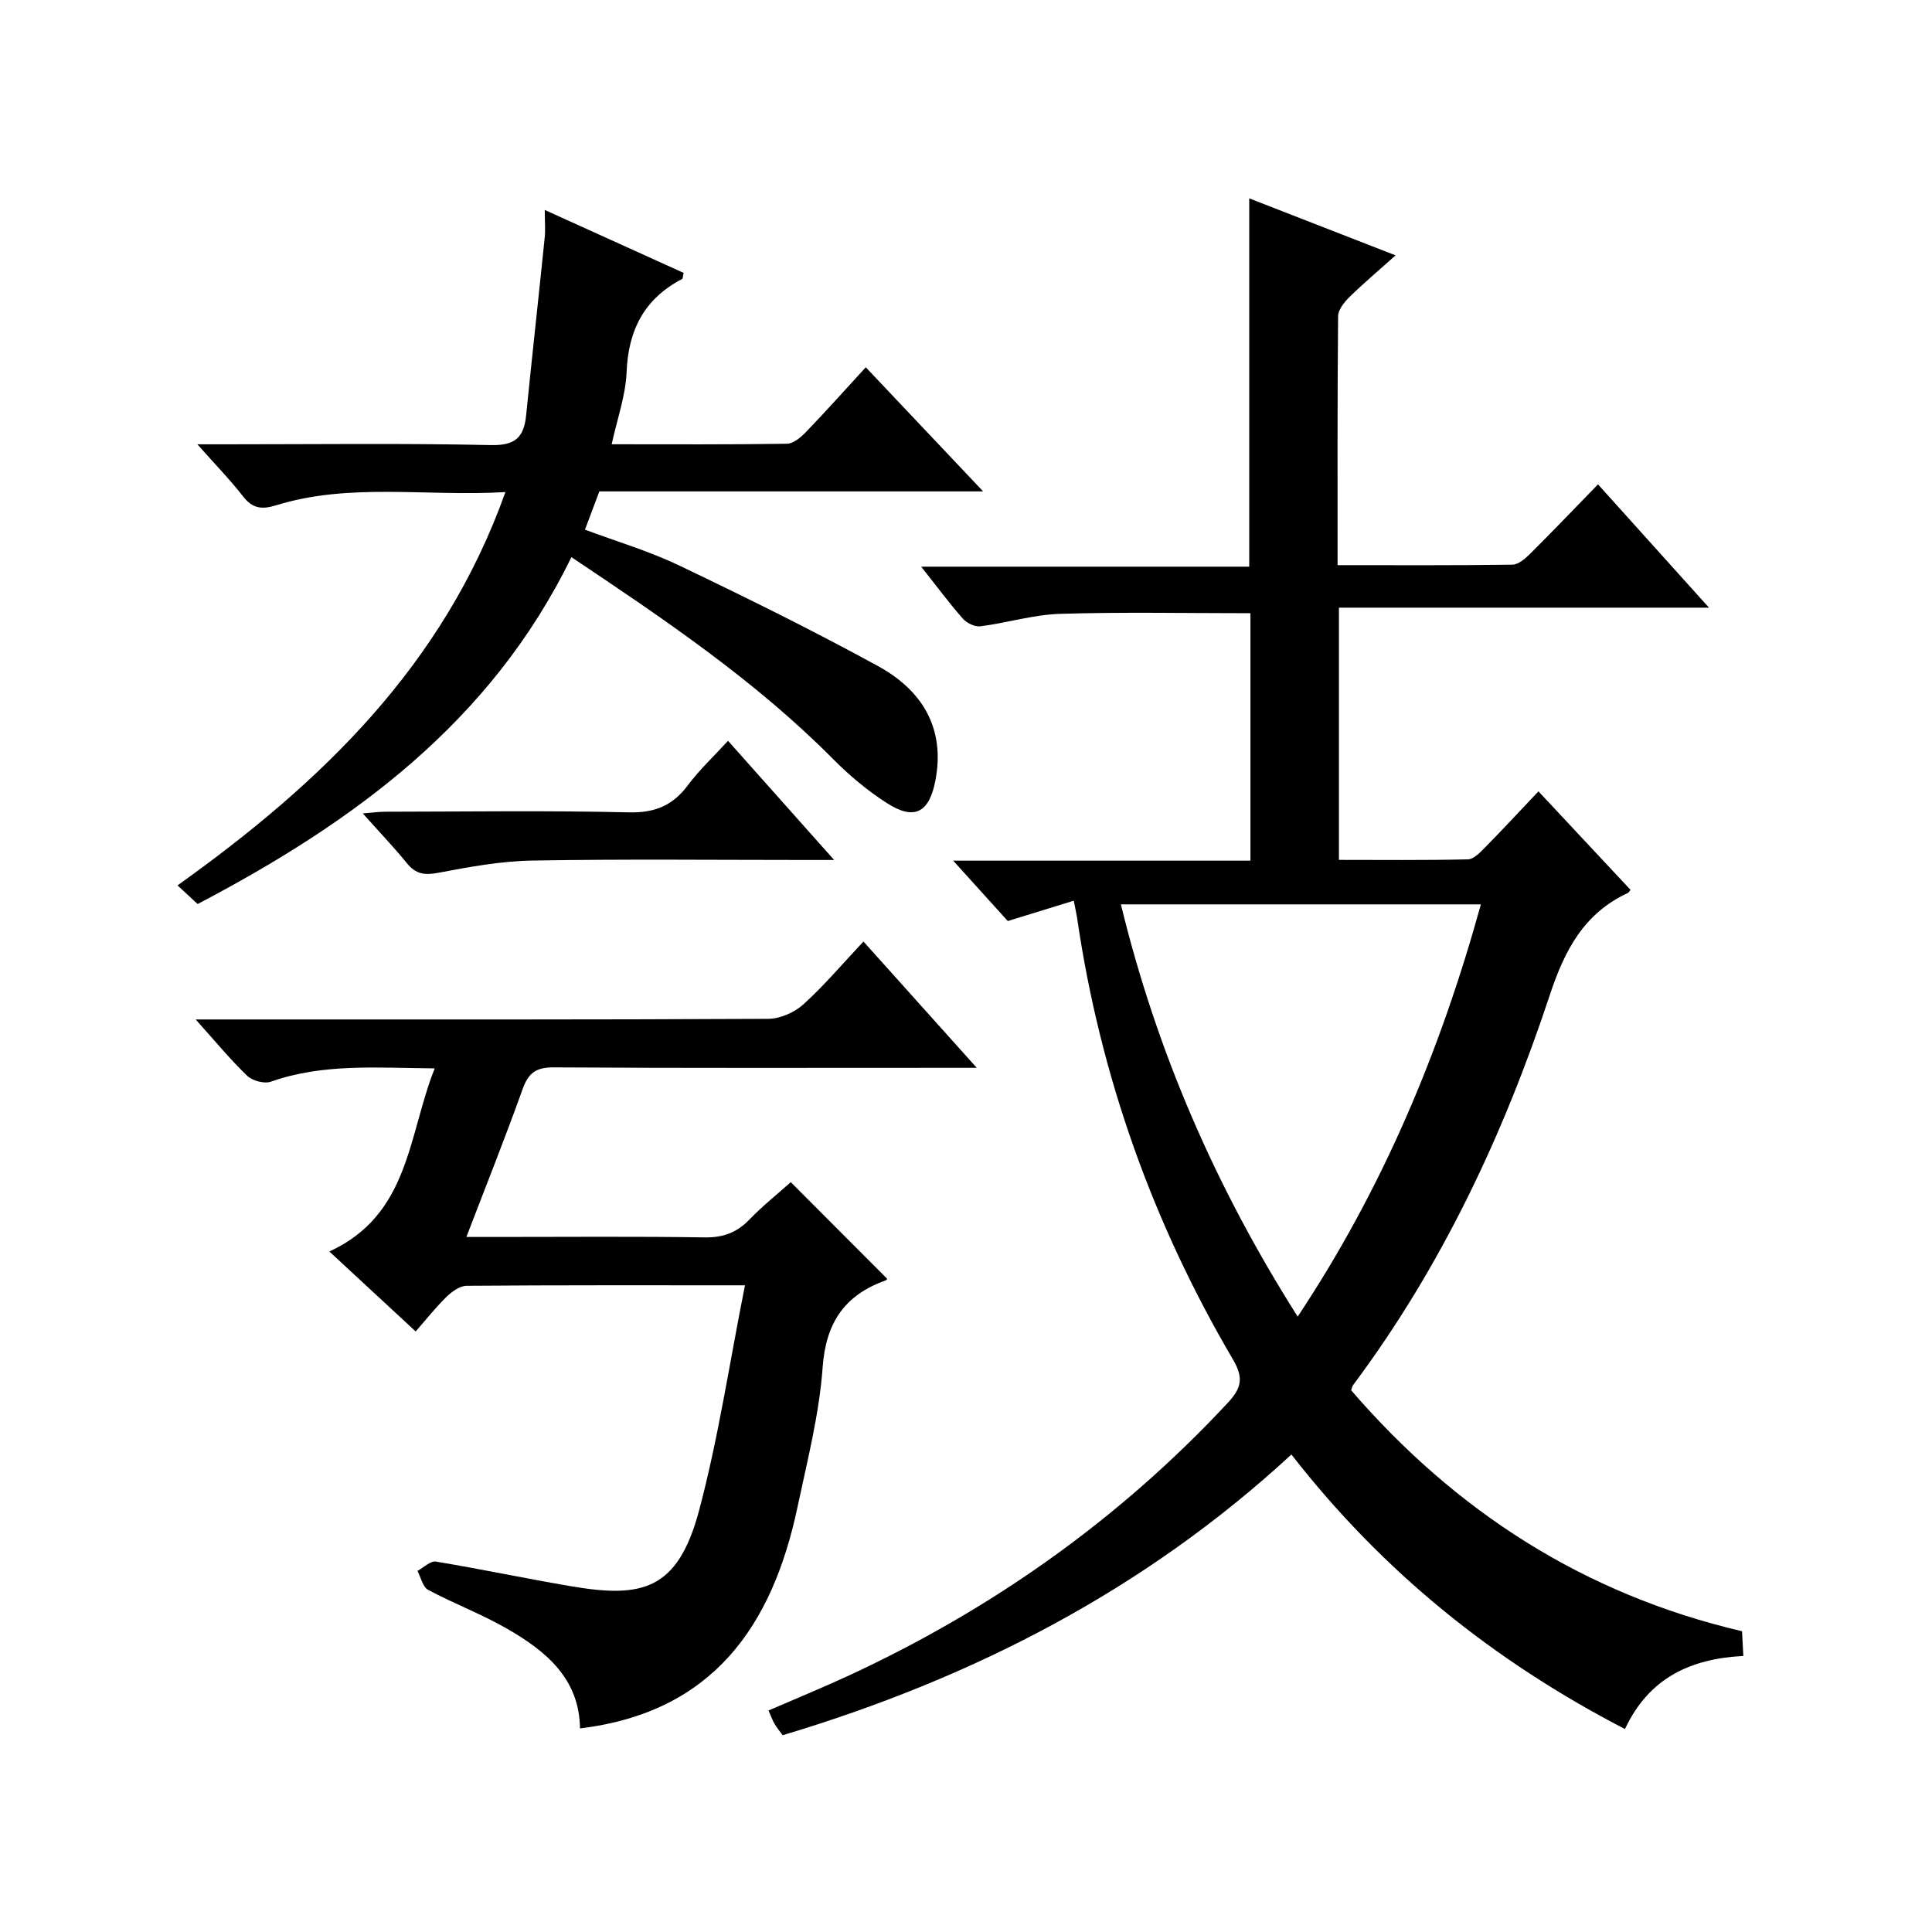
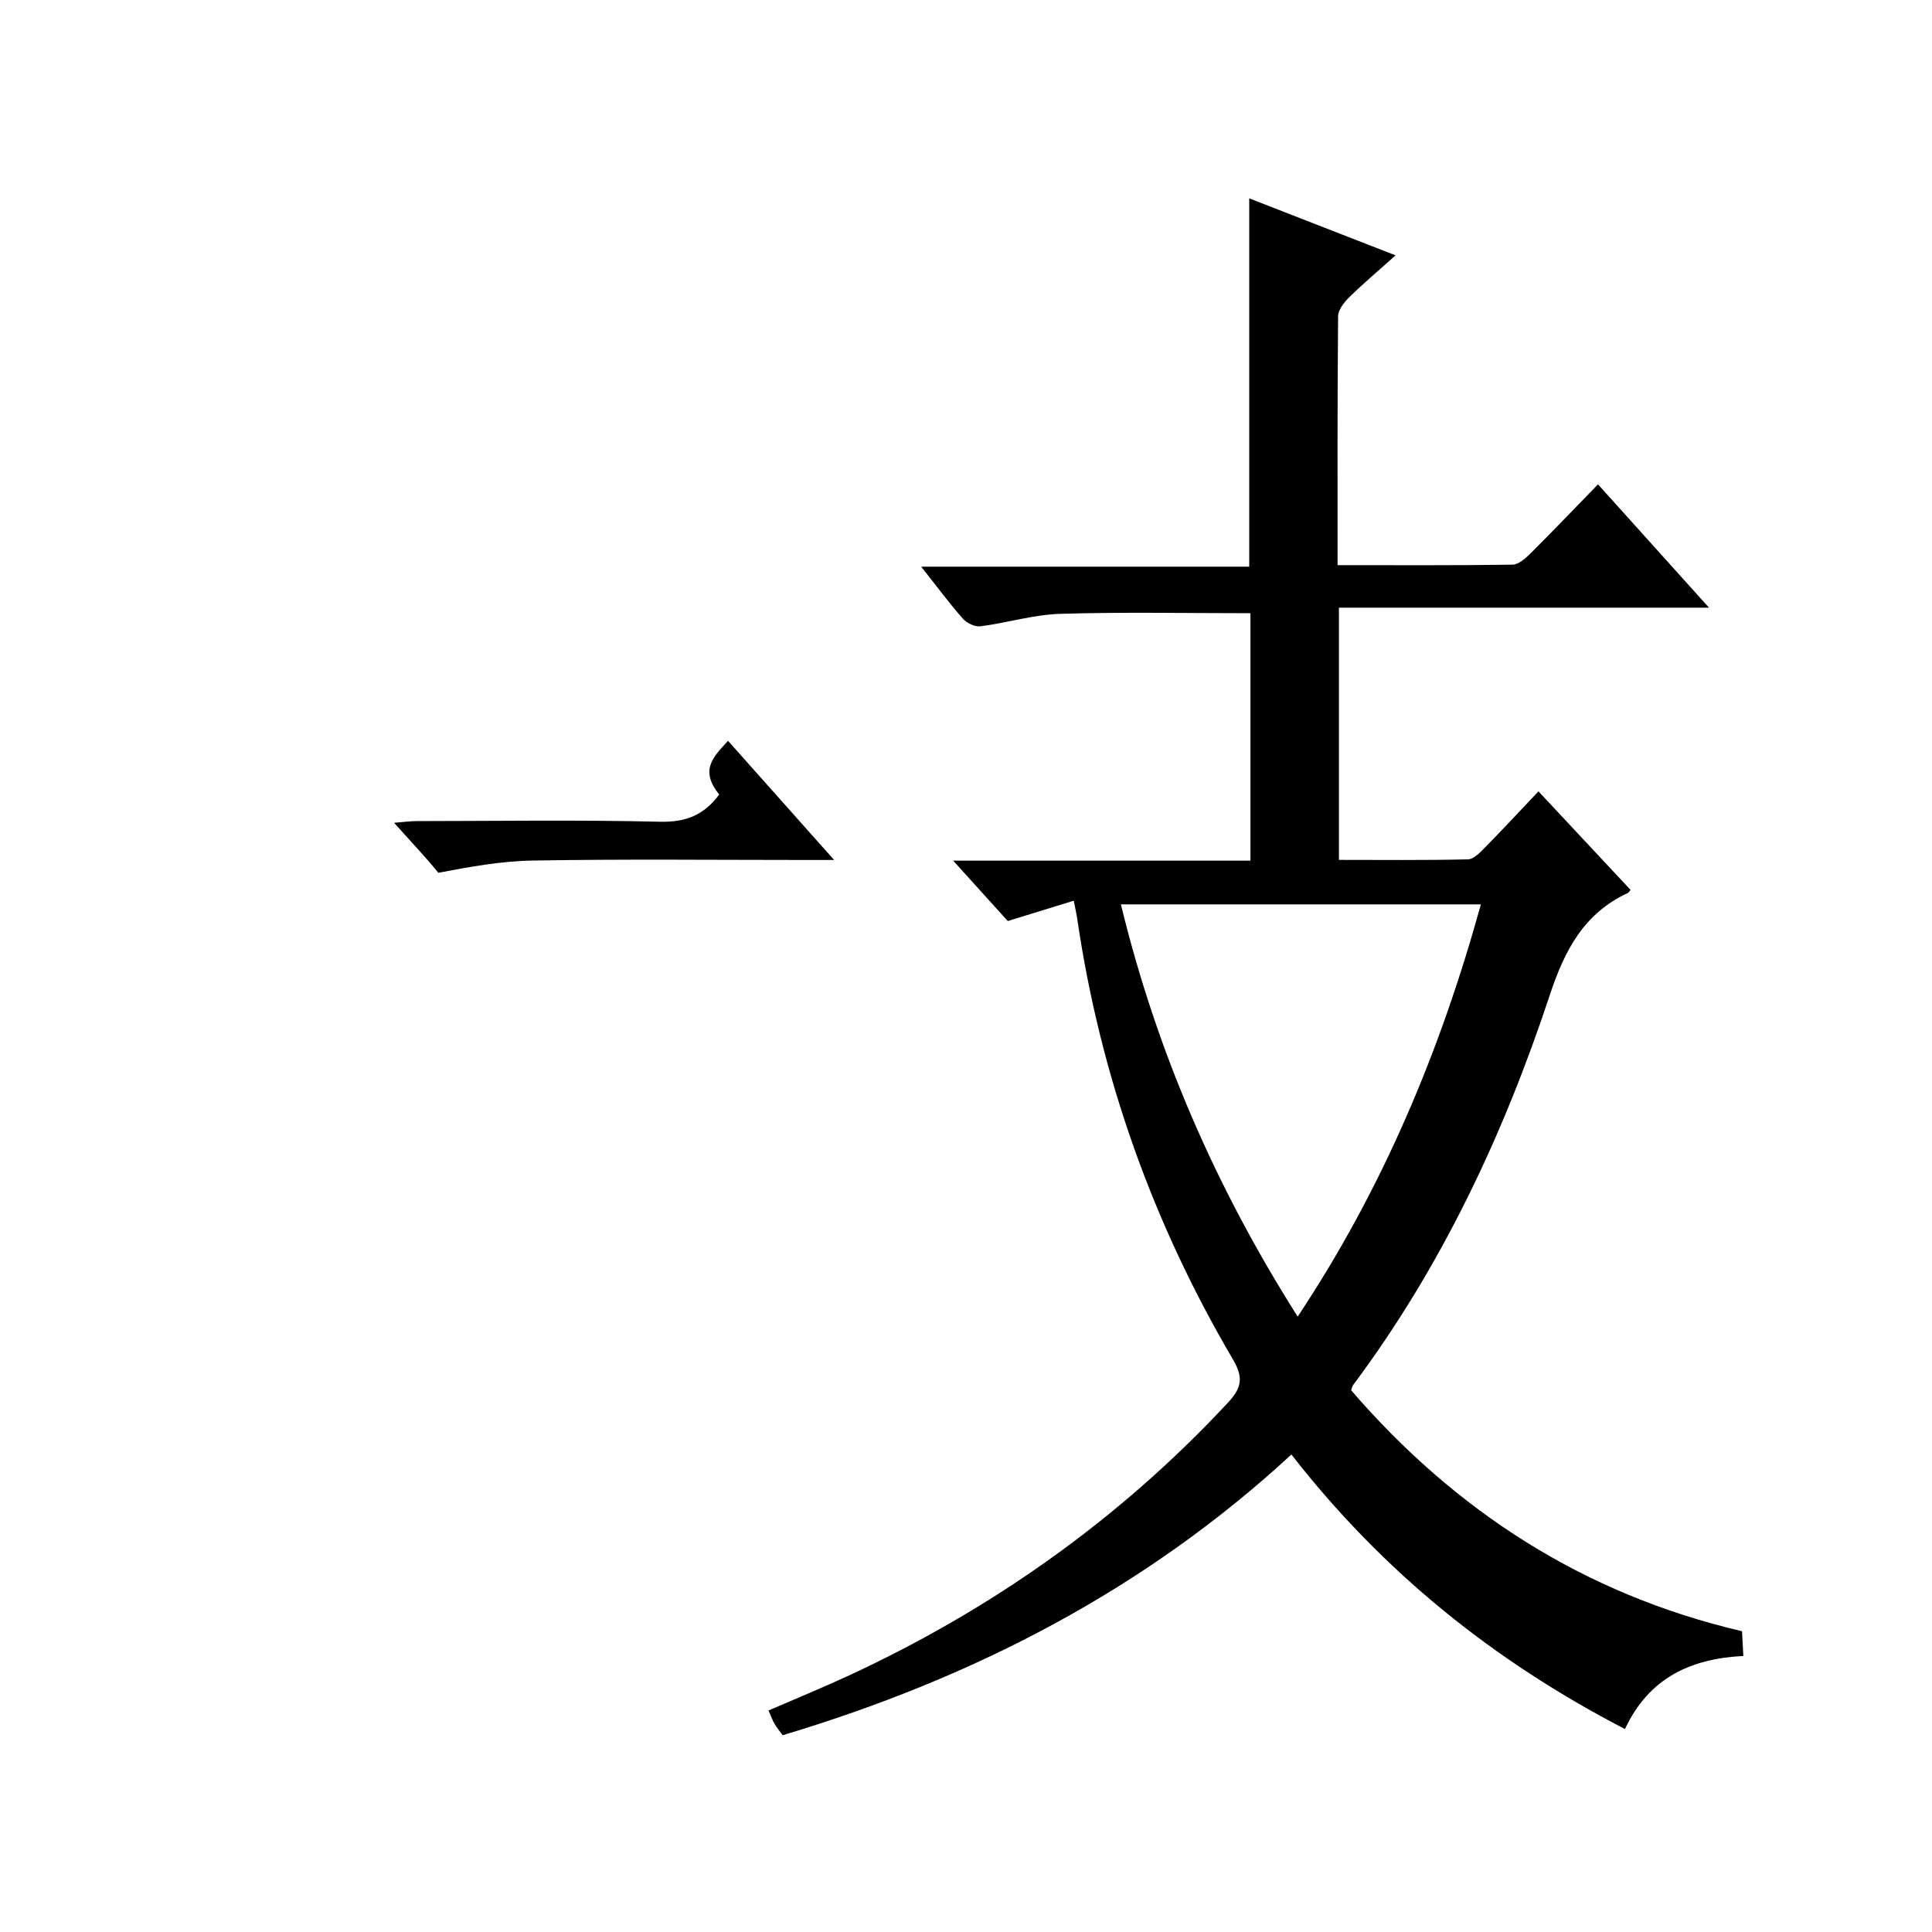
<svg xmlns="http://www.w3.org/2000/svg" version="1.1" id="ZDIC" x="0px" y="0px" viewBox="0 0 400 400" style="enable-background:new 0 0 400 400;" xml:space="preserve">
  <g>
    <path d="M336.43,357.98c-27.27-14.13-50.13-32.54-69.06-56.84c-30.31,27.99-65.89,46.31-105.33,58.12   c-0.58-0.81-1.19-1.54-1.67-2.34c-0.42-0.71-0.69-1.51-1.26-2.78c5.42-2.35,10.85-4.58,16.18-7.03   c29.95-13.81,56.39-32.49,78.92-56.68c2.78-2.98,3.33-5.1,1.1-8.9c-16.64-28.3-27.49-58.71-32.27-91.23   c-0.14-0.97-0.36-1.92-0.73-3.82c-4.59,1.41-8.89,2.74-13.66,4.21c-3.3-3.65-6.92-7.65-11.31-12.5c21.15,0,41.19,0,61.55,0   c0-17.57,0-34.61,0-51.23c-13.29,0-26.36-0.27-39.41,0.13c-5.51,0.17-10.97,1.87-16.49,2.58c-1.15,0.15-2.84-0.67-3.65-1.59   c-2.85-3.24-5.42-6.72-8.62-10.76c23,0,45.35,0,67.92,0c0-25.6,0-50.66,0-76.25c9.7,3.78,19.55,7.61,30.3,11.8   c-3.52,3.15-6.63,5.77-9.53,8.61c-1.09,1.07-2.36,2.64-2.37,4c-0.16,16.97-0.11,33.95-0.11,51.53c12.31,0,24.25,0.07,36.19-0.1   c1.23-0.02,2.64-1.22,3.63-2.21c4.61-4.58,9.09-9.27,14.1-14.42c7.63,8.48,14.92,16.58,22.98,25.53c-26.06,0-51.2,0-76.62,0   c0,17.61,0,34.55,0,52.22c8.86,0,17.79,0.1,26.72-0.11c1.2-0.03,2.52-1.44,3.53-2.46c3.62-3.68,7.12-7.46,11.06-11.62   c6.68,7.15,12.89,13.78,19.06,20.39c-0.31,0.38-0.38,0.57-0.51,0.63c-9.11,4.21-13.12,11.85-16.19,21.12   c-9.56,28.9-22.42,56.28-40.76,80.82c-0.18,0.25-0.22,0.6-0.38,1.04c21.61,25.03,48.13,42.21,80.93,49.89   c0.08,1.59,0.17,3.18,0.27,5.12C350.06,343.41,341.4,347.35,336.43,357.98z M232.07,187.24c7.44,30.6,19.64,58.59,36.6,85.35   c17.64-26.55,29.53-54.96,37.93-85.35C281.63,187.24,257.2,187.24,232.07,187.24z" />
-     <path d="M154.24,266.11c-20.34,0-38.99-0.05-57.63,0.1c-1.4,0.01-3.02,1.18-4.12,2.24c-2.26,2.2-4.22,4.7-6.43,7.21   c-6.24-5.77-11.81-10.94-17.87-16.55c16.64-7.65,16.26-23.96,21.81-37.91c-12.07-0.11-23.14-1.05-33.92,2.75   c-1.36,0.48-3.82-0.18-4.9-1.22c-3.48-3.33-6.55-7.08-10.67-11.66c2.65,0,4.34,0,6.03,0c37.5,0,75,0.06,112.5-0.13   c2.46-0.01,5.42-1.31,7.27-2.98c4.29-3.87,8.05-8.34,12.46-13.03c7.96,8.87,15.25,17,23.46,26.15c-2.71,0-4.4,0-6.09,0   c-27.17,0-54.33,0.08-81.5-0.09c-3.62-0.02-5.23,1.12-6.43,4.47c-3.57,10-7.52,19.86-11.65,30.64c2.54,0,4.44,0,6.33,0   c14.33,0,28.67-0.13,43,0.09c3.81,0.06,6.65-0.98,9.26-3.69c2.75-2.85,5.88-5.34,8.57-7.75c6.8,6.82,13.34,13.37,19.94,19.99   c0.08-0.11-0.05,0.26-0.28,0.35c-8.47,3.02-12.39,8.7-13.06,17.99c-0.7,9.73-3.18,19.36-5.21,28.96   c-5.21,24.64-17.55,42.48-45.03,45.81c-0.11-10.26-7-15.97-14.97-20.57c-5.29-3.06-11.08-5.23-16.47-8.12   c-1.12-0.6-1.5-2.58-2.21-3.92c1.28-0.68,2.68-2.12,3.82-1.93c9.38,1.55,18.69,3.53,28.07,5.12c14.63,2.48,21.99,0.81,26.4-15.64   C148.74,297.73,151.02,282.22,154.24,266.11z" />
-     <path d="M118.3,115.35c-16.68,34.25-45.14,54.89-77.38,71.82c-1.37-1.27-2.56-2.36-4.17-3.86c29.79-21.26,55.08-45.52,67.89-81.43   c-16.39,0.97-32.15-2.01-47.53,2.75c-2.84,0.88-4.8,0.69-6.75-1.81c-2.71-3.49-5.82-6.67-9.5-10.83c2.64,0,4.22,0,5.81,0   c18.34,0,36.68-0.24,55,0.16c5.06,0.11,6.81-1.66,7.26-6.17c1.23-12.25,2.59-24.49,3.84-36.74c0.17-1.63,0.02-3.28,0.02-5.77   c10.06,4.56,19.44,8.81,28.75,13.03c-0.17,0.72-0.15,1.18-0.33,1.27c-7.8,4.07-11.13,10.54-11.48,19.28   c-0.2,4.87-1.95,9.69-3.09,14.93c12.35,0,24.33,0.08,36.31-0.11c1.35-0.02,2.9-1.37,3.97-2.48c4.13-4.29,8.1-8.74,12.33-13.35   c8.12,8.59,15.88,16.79,24.3,25.7c-27.03,0-53.23,0-79.46,0c-1.03,2.74-1.89,5.03-2.98,7.92c6.52,2.44,13.27,4.43,19.53,7.43   c13.87,6.63,27.67,13.44,41.15,20.82c9.04,4.95,13.96,12.75,11.88,23.66c-1.28,6.7-4.36,8.35-10.04,4.71   c-4.02-2.58-7.78-5.73-11.15-9.13C156.42,140.96,137.68,128.31,118.3,115.35z" />
-     <path d="M150.73,153.38c7.2,8.08,14.14,15.87,21.97,24.67c-2.56,0-4.08,0-5.6,0c-18.96,0-37.93-0.21-56.88,0.12   c-6.51,0.11-13.04,1.31-19.46,2.53c-2.81,0.54-4.65,0.3-6.48-1.94c-2.72-3.34-5.71-6.47-9.17-10.35c1.99-0.16,3.33-0.35,4.68-0.35   c16.8-0.02,33.61-0.27,50.4,0.13c5.39,0.13,9.09-1.41,12.24-5.63C144.78,159.4,147.71,156.67,150.73,153.38z" />
+     <path d="M150.73,153.38c7.2,8.08,14.14,15.87,21.97,24.67c-2.56,0-4.08,0-5.6,0c-18.96,0-37.93-0.21-56.88,0.12   c-6.51,0.11-13.04,1.31-19.46,2.53c-2.72-3.34-5.71-6.47-9.17-10.35c1.99-0.16,3.33-0.35,4.68-0.35   c16.8-0.02,33.61-0.27,50.4,0.13c5.39,0.13,9.09-1.41,12.24-5.63C144.78,159.4,147.71,156.67,150.73,153.38z" />
  </g>
</svg>